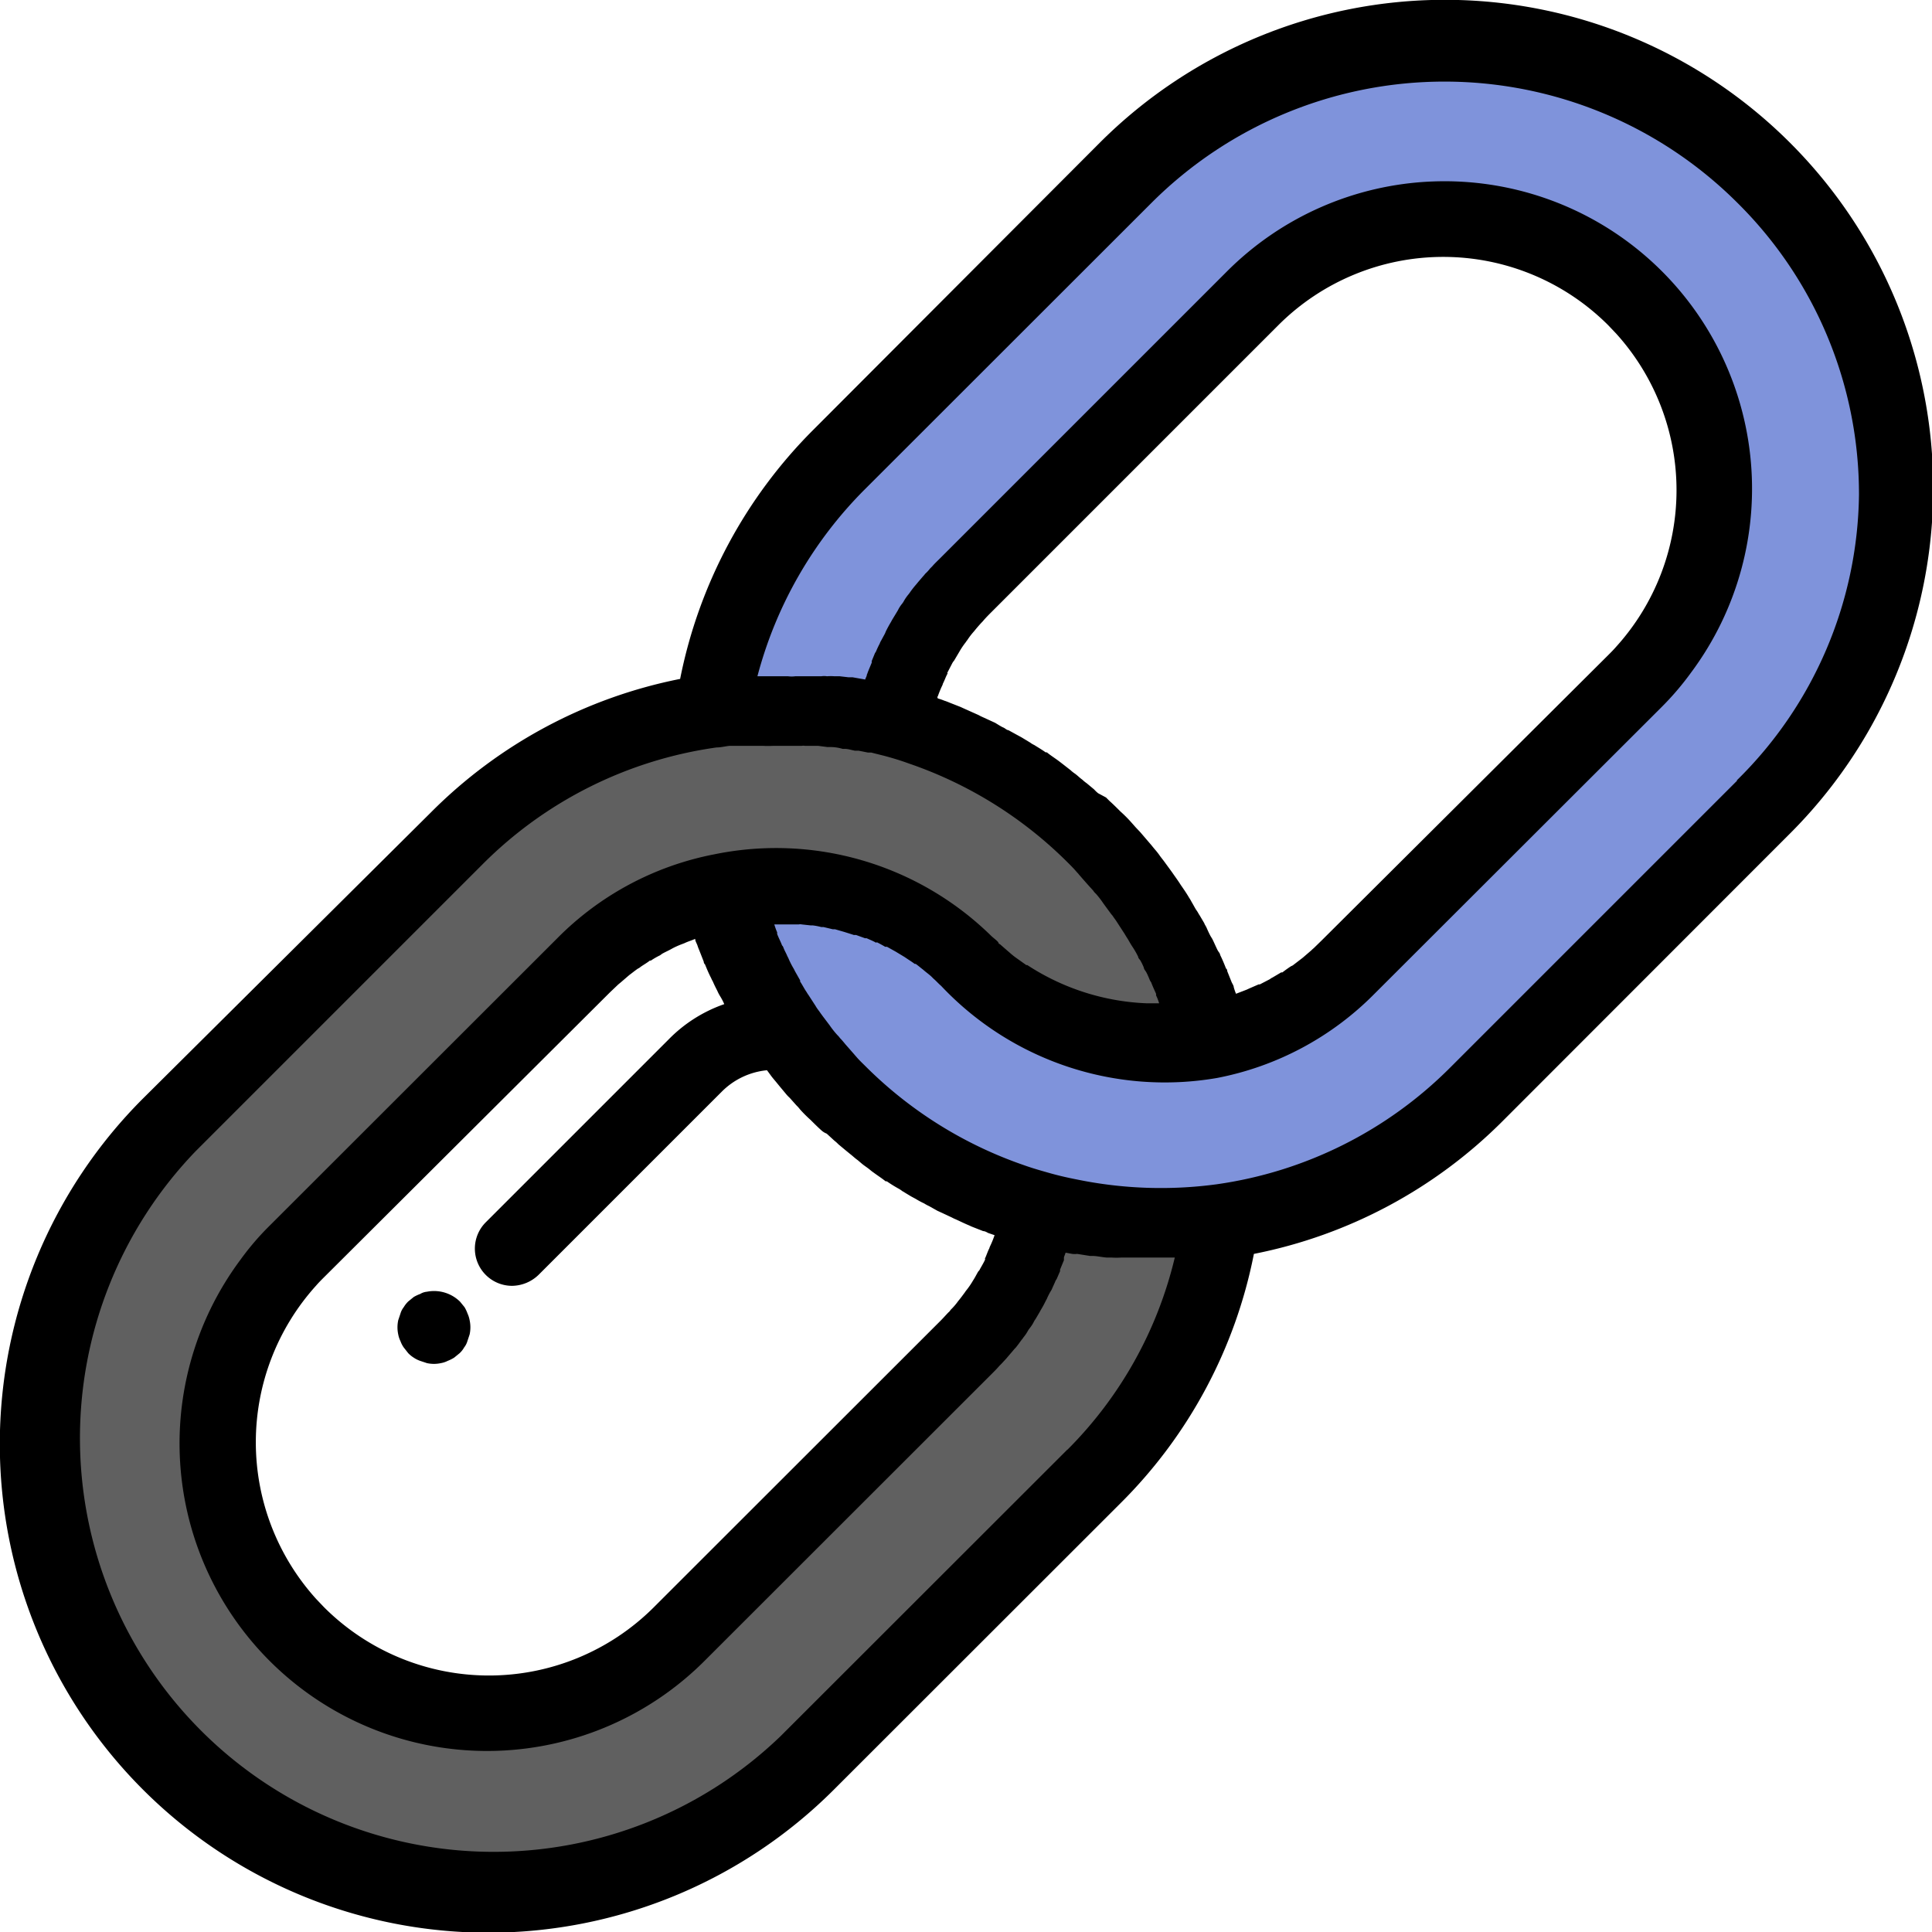
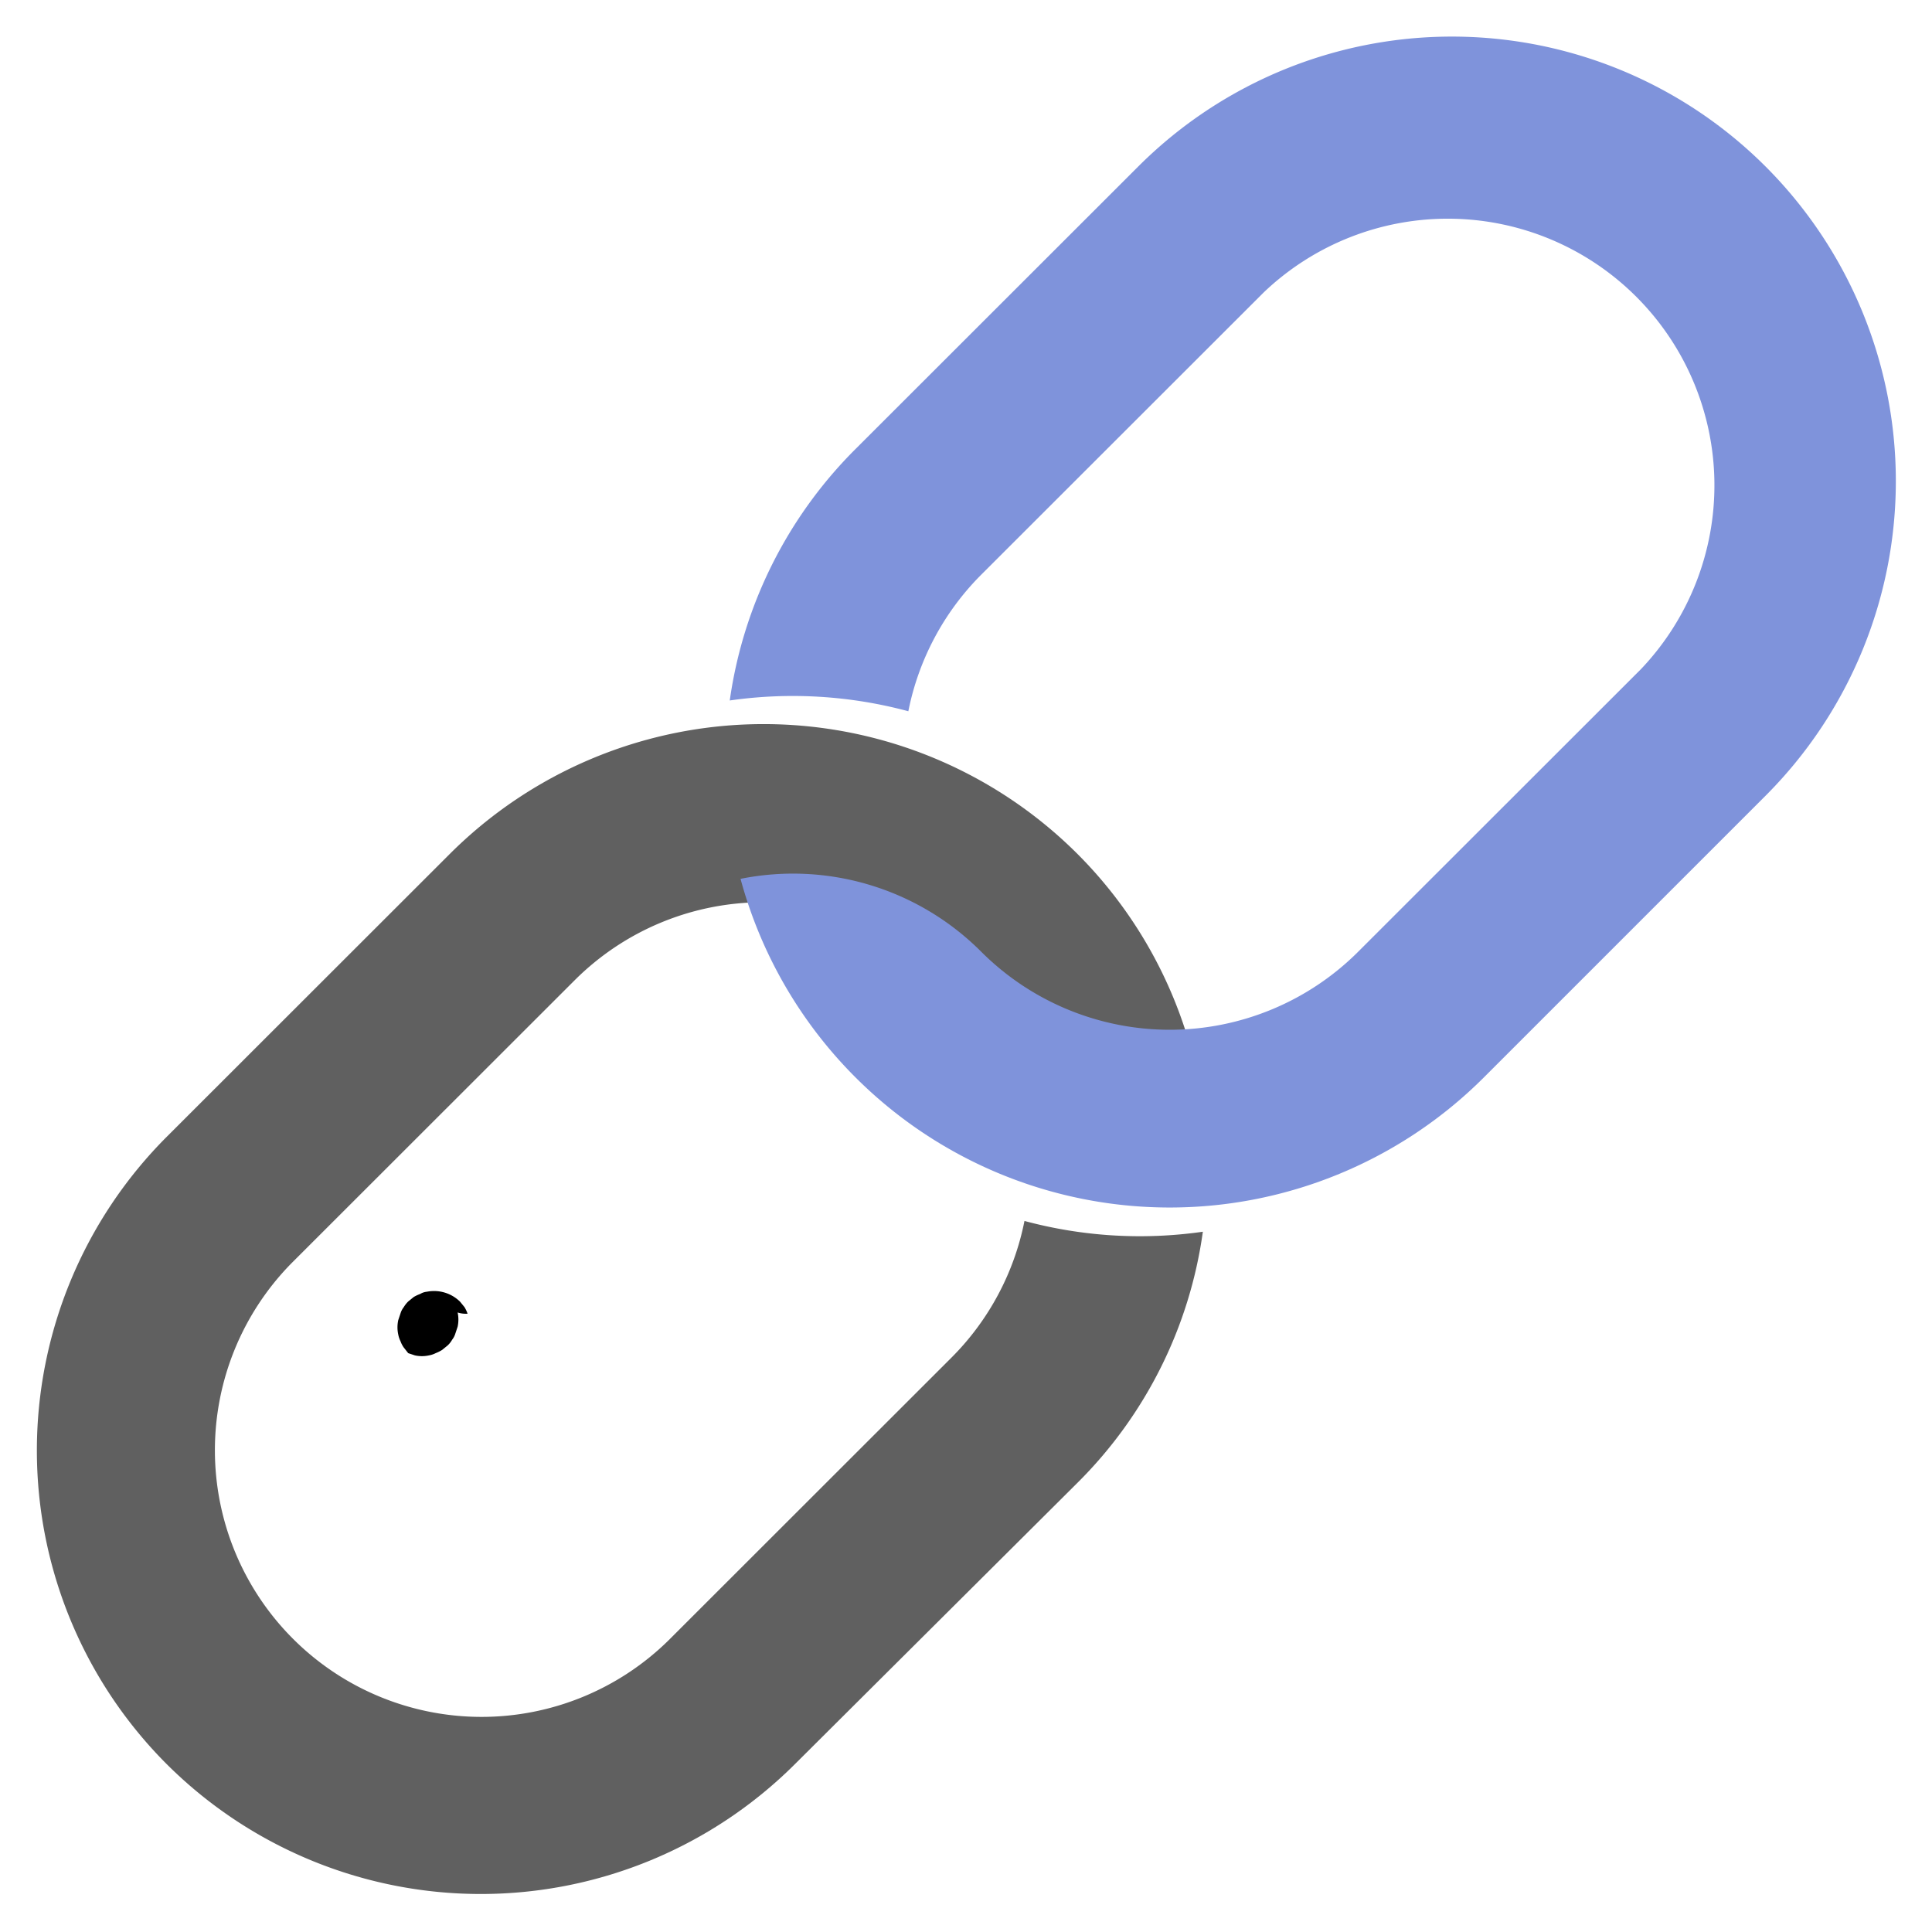
<svg xmlns="http://www.w3.org/2000/svg" id="Layer_1" data-name="Layer 1" viewBox="0 0 94.99 95">
  <defs>
    <style>.cls-1{fill:#606060;}.cls-2{fill:#7f93db;}</style>
  </defs>
  <title>URL Shortner</title>
  <path id="Path_731" data-name="Path 731" class="cls-1" d="M284.15,624.56a21.81,21.81,0,0,1-8.77-.53,13.11,13.11,0,0,1-3.58,6.71l-13.9,13.89a13.11,13.11,0,0,1-18.54-18.54l13.9-13.89a13.11,13.11,0,0,1,18.54,0,13.06,13.06,0,0,0,11.82,3.58A21.73,21.73,0,0,0,278,606h0a21.84,21.84,0,0,0-30.89,0l-13.9,13.89a21.82,21.82,0,0,0,0,30.85l0,0h0a21.87,21.87,0,0,0,30.88,0L278,636.89A21.57,21.57,0,0,0,284.15,624.56Z" transform="translate(-225.01 -564)" />
  <path id="Path_732" data-name="Path 732" class="cls-2" d="M311.82,572.19h0a21.81,21.81,0,0,0-30.85,0l0,0-13.9,13.89a21.74,21.74,0,0,0-6.18,12.36,21.86,21.86,0,0,1,8.78.53,13.11,13.11,0,0,1,3.58-6.71l13.9-13.89a13.11,13.11,0,0,1,18.53,18.54l-13.89,13.88a13.11,13.11,0,0,1-18.54,0,13.07,13.07,0,0,0-11.83-3.58,21.86,21.86,0,0,0,5.65,9.76h0a21.85,21.85,0,0,0,30.9,0l13.89-13.89A21.88,21.88,0,0,0,311.82,572.19Z" transform="translate(-225.01 -564)" />
-   <path id="Path_733" data-name="Path 733" d="M313,571l-1.3,1.3L313,571a24,24,0,0,0-33.9,0l0,0L265,585.13a23.86,23.86,0,0,0-6.55,12.25,23.83,23.83,0,0,0-12.24,6.55L232.05,618A24,24,0,1,0,266,652l14.11-14.1a23.74,23.74,0,0,0,6.55-12.25,23.78,23.78,0,0,0,12.25-6.55L313,605A24,24,0,0,0,313,571Zm-35.5,64.26-14.11,14.1a20.34,20.34,0,0,1-28.76-28.76h0l14.1-14.1a20.2,20.2,0,0,1,11.51-5.75c.22,0,.43-.06.65-.08l.16,0,.54,0,.13,0,.65,0h.13a4.87,4.87,0,0,0,.54,0h.78c.2,0,.41,0,.61,0a.39.39,0,0,1,.15,0c.15,0,.32,0,.46,0l.19,0,.46.06.15,0q.3,0,.6.09l.11,0c.16,0,.33.06.5.09l.18,0,.45.09.16,0,.6.15c.42.11.85.24,1.26.39a20.4,20.4,0,0,1,7.82,4.88l0,0c.13.13.28.28.4.42s.1.1.13.15l.28.32.15.17.28.31a.64.64,0,0,0,.13.15,4.37,4.37,0,0,1,.37.48s0,0,0,0l.33.45a1.58,1.58,0,0,0,.12.15c.07.11.16.22.24.35l.11.17.24.37.09.15c.11.16.2.35.32.52,0,0,0,0,0,0a4.39,4.39,0,0,1,.26.46c0,.06.06.12.1.17a2.53,2.53,0,0,1,.18.37c0,.06.06.13.1.19s.13.26.18.39a.64.64,0,0,0,.08.14c.07.19.16.38.24.56,0,0,0,.06,0,.08a2.26,2.26,0,0,1,.15.39h-.59a11.56,11.56,0,0,1-5.89-1.88l-.05,0-.45-.32,0,0h0a3.74,3.74,0,0,1-.4-.32l-.06-.05-.39-.34s-.05,0-.07-.07-.26-.24-.37-.35A15.11,15.11,0,0,0,260.15,606a14.81,14.81,0,0,0-7.74,4.13l-14.11,14.1a13.27,13.27,0,0,0-1.47,1.71,15.12,15.12,0,0,0,22.85,19.69l14.11-14.1c.13-.13.24-.24.35-.37l.11-.11.24-.26.11-.13.24-.28a1.09,1.09,0,0,1,.1-.11c.11-.13.2-.26.31-.41a.24.24,0,0,0,.06-.08,2.16,2.16,0,0,0,.24-.35,1,1,0,0,1,.09-.13,1.81,1.81,0,0,0,.19-.29.75.75,0,0,1,.09-.15l.2-.34.06-.11a4.77,4.77,0,0,0,.24-.44l.06-.11q.07-.17.18-.36s.06-.09.08-.15l.14-.31a.53.53,0,0,1,.08-.15l.17-.39s0-.06,0-.08l.19-.46s0-.09,0-.13.06-.15.08-.24l.33.06a1,1,0,0,0,.24,0l.63.1h.1c.24,0,.47.06.72.08l.24,0a3.87,3.87,0,0,0,.48,0l.3,0,.44,0,.3,0H282c.22,0,.44,0,.64,0h.13A19.86,19.86,0,0,1,277.48,635.29Zm-6.39-37c.06-.17.13-.35.21-.52a.5.5,0,0,0,.05-.13c.08-.15.13-.31.21-.46s0,0,0-.06l.26-.5a.76.76,0,0,1,.08-.11l.26-.44a.05.05,0,0,0,0,0,3.7,3.7,0,0,1,.31-.46,1,1,0,0,1,.08-.11,3.5,3.5,0,0,1,.33-.43l0,0c.12-.15.24-.29.37-.43a1.09,1.09,0,0,0,.1-.11c.13-.15.26-.28.39-.41l14.1-14.1a11.47,11.47,0,0,1,16.22,0l.39.41a11.47,11.47,0,0,1,0,15.4c-.13.15-.26.28-.39.41L290,610.23l-.4.39a1.09,1.09,0,0,0-.11.1l-.43.37,0,0-.43.33s-.07.06-.11.07-.32.21-.46.32l-.06,0-.44.26a.41.41,0,0,0-.11.07l-.5.26-.06,0-.46.2-.13.06-.52.2h0a3,3,0,0,1-.11-.32c0-.07-.06-.16-.1-.24l-.22-.55s0-.1-.06-.13c-.09-.23-.18-.45-.29-.67,0-.06-.06-.13-.1-.19s-.15-.31-.22-.46-.08-.16-.13-.24-.14-.27-.2-.41-.1-.17-.13-.26l-.23-.39c-.05-.07-.09-.16-.15-.24s-.16-.28-.24-.41a2.53,2.53,0,0,0-.13-.22c-.11-.19-.22-.35-.35-.54l-.05-.07c-.13-.21-.28-.41-.41-.6l-.13-.18-.3-.41-.17-.22a3.44,3.44,0,0,0-.28-.36l-.18-.22-.3-.35-.18-.21c-.11-.13-.23-.24-.34-.37l-.16-.18a6.38,6.38,0,0,0-.52-.52c-.17-.17-.36-.36-.54-.52l-.17-.17L279,603a1.8,1.8,0,0,1-.2-.19l-.36-.3a1.74,1.74,0,0,1-.22-.18c-.13-.09-.24-.21-.37-.3a1.56,1.56,0,0,1-.2-.16l-.41-.32-.17-.13c-.2-.15-.41-.28-.59-.43l-.06,0c-.18-.13-.37-.24-.56-.36a1.06,1.06,0,0,1-.2-.12l-.43-.26-.24-.13-.4-.22c-.08,0-.17-.1-.25-.13s-.27-.15-.4-.23l-.24-.11-.48-.22a1.51,1.51,0,0,0-.18-.09l-.67-.3-.13-.06-.56-.22a2.34,2.34,0,0,0-.24-.09,3,3,0,0,0-.32-.11S271.09,598.27,271.09,598.25Zm-5.45,21.48.37.34a1.71,1.71,0,0,1,.2.18l.36.3.22.18c.13.1.24.21.37.3l.2.17c.13.11.28.2.41.31a1.92,1.92,0,0,0,.17.13c.2.15.41.28.59.43l.06,0a6.53,6.53,0,0,0,.56.35,1.37,1.37,0,0,1,.2.13l.43.26.24.13a4,4,0,0,0,.41.22,1.83,1.83,0,0,0,.24.13l.41.23.24.11.47.22a1.63,1.63,0,0,0,.19.09c.22.1.44.21.66.3l.13.06.56.22c.08,0,.17.05.24.09l.32.11v0a4.71,4.71,0,0,1-.21.52.69.69,0,0,0-.05.13c-.08.15-.13.32-.2.47s0,0,0,.05-.17.34-.26.5a.28.28,0,0,1-.08.11c-.09.15-.16.3-.26.45a0,0,0,0,0,0,0,3.88,3.88,0,0,1-.32.47,1,1,0,0,0-.08.11c-.11.15-.22.3-.33.43h0a3.09,3.09,0,0,1-.37.43s-.05.08-.09.11-.26.28-.39.41l-14.11,14.1a11.47,11.47,0,0,1-16.22,0l-.39-.41a11.49,11.49,0,0,1,0-15.4c.13-.15.26-.28.39-.41L255,612.79l.41-.39.11-.09.43-.37v0c.15-.11.28-.22.43-.32a.41.41,0,0,0,.11-.07c.15-.11.32-.2.47-.32l.05,0a3.47,3.47,0,0,1,.45-.26l.11-.08c.16-.09.33-.16.5-.26l0,0a4,4,0,0,1,.47-.21l.13-.05c.16-.08.35-.13.52-.21h0c0,.11.07.21.11.32a2.34,2.34,0,0,0,.09.24l.22.56s0,.09.06.13c.09.22.18.44.3.67a1.51,1.51,0,0,0,.09.18c.07.17.15.32.22.46a2,2,0,0,0,.13.25,3,3,0,0,1,.21.4s0,0,0,0a7.07,7.07,0,0,0-2.73,1.73l-9,9a1.83,1.83,0,0,0,1.3,3.12,1.91,1.91,0,0,0,1.3-.54l9-9a3.63,3.63,0,0,1,2.23-1.06s0,0,0,0l.17.23c.09.13.19.24.28.35l.18.22.3.36a1.8,1.8,0,0,0,.19.2l.33.37a1.54,1.54,0,0,1,.17.19,6.38,6.38,0,0,0,.52.52c.16.16.35.35.54.52A.81.81,0,0,0,265.64,619.73Zm44.76-17.36-14.1,14.1a20.2,20.2,0,0,1-11.51,5.75A20.5,20.5,0,0,1,278,622c-.46-.09-.91-.19-1.37-.32s-.85-.24-1.27-.39a20.44,20.44,0,0,1-7.81-4.88l0,0c-.13-.13-.28-.27-.41-.42s-.09-.1-.13-.15l-.28-.32-.15-.17c-.09-.11-.18-.22-.27-.31a1,1,0,0,0-.13-.15,4.45,4.45,0,0,1-.38-.48s0,0,0,0l-.34-.45-.11-.15c-.07-.11-.17-.22-.24-.35l-.11-.17-.24-.37a1.1,1.1,0,0,1-.09-.14c-.12-.17-.21-.36-.32-.52l0-.06-.26-.46a1.4,1.4,0,0,0-.09-.17c-.07-.12-.13-.24-.19-.37a1.63,1.63,0,0,0-.09-.19c-.05-.13-.13-.26-.18-.39s-.05-.1-.08-.14c-.07-.19-.17-.37-.24-.56,0,0,0-.06,0-.08a3.54,3.54,0,0,1-.14-.39h.24l.44,0h.06l.47,0a.27.27,0,0,1,.13,0l.46.05.1,0a3,3,0,0,1,.41.08l.11,0,.46.11.11,0,.45.13s0,0,0,0,.32.1.47.15l.11,0,.44.16.08,0c.13.06.26.11.41.19s.05,0,.07,0,.3.15.43.23l.09,0,.43.24h0l.43.26.09.06c.13.09.28.18.41.28l.05,0c.13.09.24.19.36.28l.07.06c.13.11.26.2.37.31l.08.08c.13.11.24.24.37.35A15.11,15.11,0,0,0,284.85,617a14.82,14.82,0,0,0,7.73-4.13l14.12-14.1a14,14,0,0,0,1.46-1.71,15.12,15.12,0,0,0-22.85-19.69l-14.1,14.1c-.13.13-.25.24-.36.37l-.11.11a2,2,0,0,1-.24.26,1.5,1.5,0,0,1-.11.13l-.24.28-.09.11a4.47,4.47,0,0,0-.32.41l-.06.08a2.16,2.16,0,0,0-.24.35,1,1,0,0,1-.09.13,1.53,1.53,0,0,0-.19.3l-.09.15-.2.33-.06.11c-.09.15-.17.3-.24.44l-.05.12-.19.35a.69.69,0,0,0-.07.15c-.06.11-.1.2-.15.31a.53.53,0,0,1-.08.15l-.16.39s0,.06,0,.08l-.19.46a.69.69,0,0,1-.05.13c0,.08-.06.15-.08.24h0l-.62-.11-.2,0-.43-.05-.26,0a2.31,2.31,0,0,0-.37,0,.86.86,0,0,0-.28,0l-.37,0-.28,0-.35,0-.28,0a1.37,1.37,0,0,1-.35,0h-.91l-.41,0h-.19a20.3,20.3,0,0,1,5.29-9.2l14.11-14.1a20.38,20.38,0,0,1,28.76,0h0a20.15,20.15,0,0,1,6,14.38A20,20,0,0,1,310.4,602.37Z" transform="translate(-225.01 -564)" />
-   <path id="Path_734" data-name="Path 734" d="M248,628.59a1.87,1.87,0,0,0-.15-.32l-.22-.27a1.82,1.82,0,0,0-1.63-.49.76.76,0,0,0-.33.11,1.87,1.87,0,0,0-.32.15l-.27.22a1.42,1.42,0,0,0-.22.28.92.92,0,0,0-.16.31l-.11.33a1.65,1.65,0,0,0,0,.7,1.28,1.28,0,0,0,.11.33,1.3,1.3,0,0,0,.16.31l.22.28a1.44,1.44,0,0,0,.27.22,1.37,1.37,0,0,0,.32.16l.33.11a1.61,1.61,0,0,0,.69,0,1.17,1.17,0,0,0,.33-.11,1.91,1.91,0,0,0,.32-.16l.27-.22a1.18,1.18,0,0,0,.22-.28.92.92,0,0,0,.16-.31l.11-.33a1.65,1.65,0,0,0,0-.7A1.31,1.31,0,0,0,248,628.59Z" transform="translate(-225.01 -564)" />
+   <path id="Path_734" data-name="Path 734" d="M248,628.59a1.87,1.87,0,0,0-.15-.32l-.22-.27a1.82,1.82,0,0,0-1.63-.49.76.76,0,0,0-.33.11,1.87,1.87,0,0,0-.32.15l-.27.22a1.42,1.42,0,0,0-.22.28.92.92,0,0,0-.16.31l-.11.33a1.65,1.65,0,0,0,0,.7,1.28,1.28,0,0,0,.11.33,1.3,1.3,0,0,0,.16.31l.22.28l.33.11a1.61,1.61,0,0,0,.69,0,1.17,1.17,0,0,0,.33-.11,1.91,1.91,0,0,0,.32-.16l.27-.22a1.18,1.18,0,0,0,.22-.28.92.92,0,0,0,.16-.31l.11-.33a1.65,1.65,0,0,0,0-.7A1.31,1.31,0,0,0,248,628.59Z" transform="translate(-225.01 -564)" />
</svg>